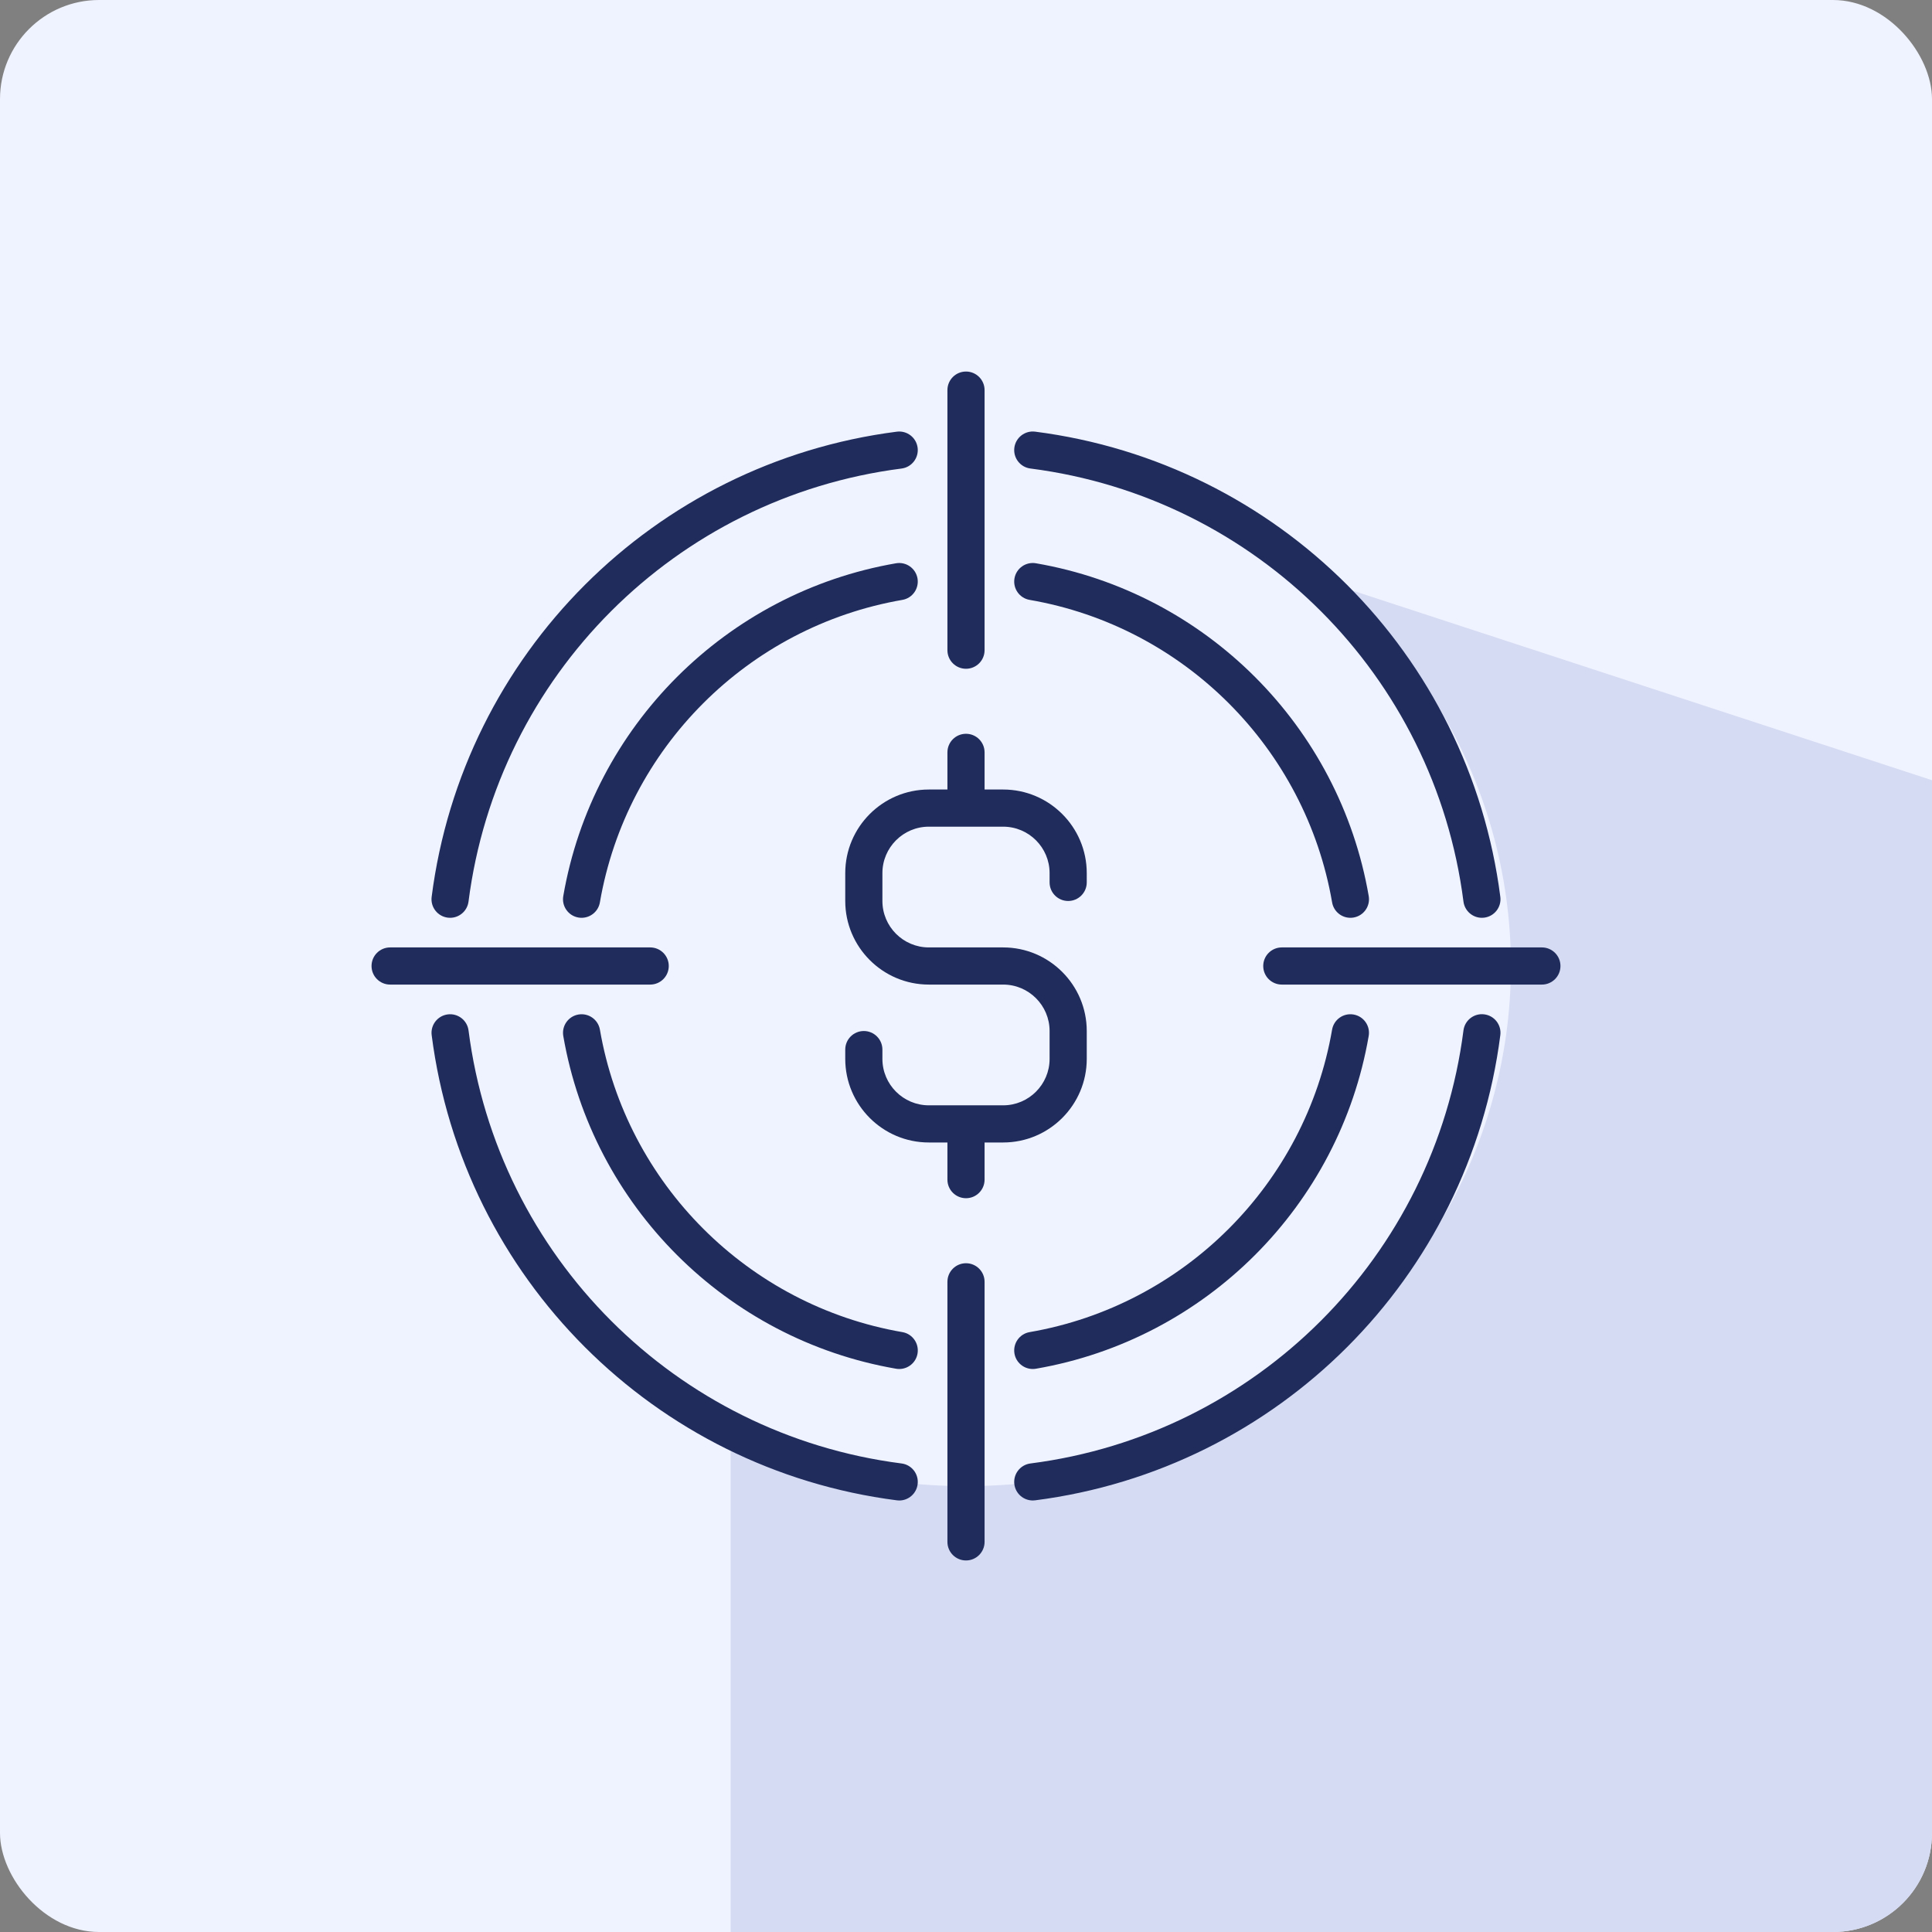
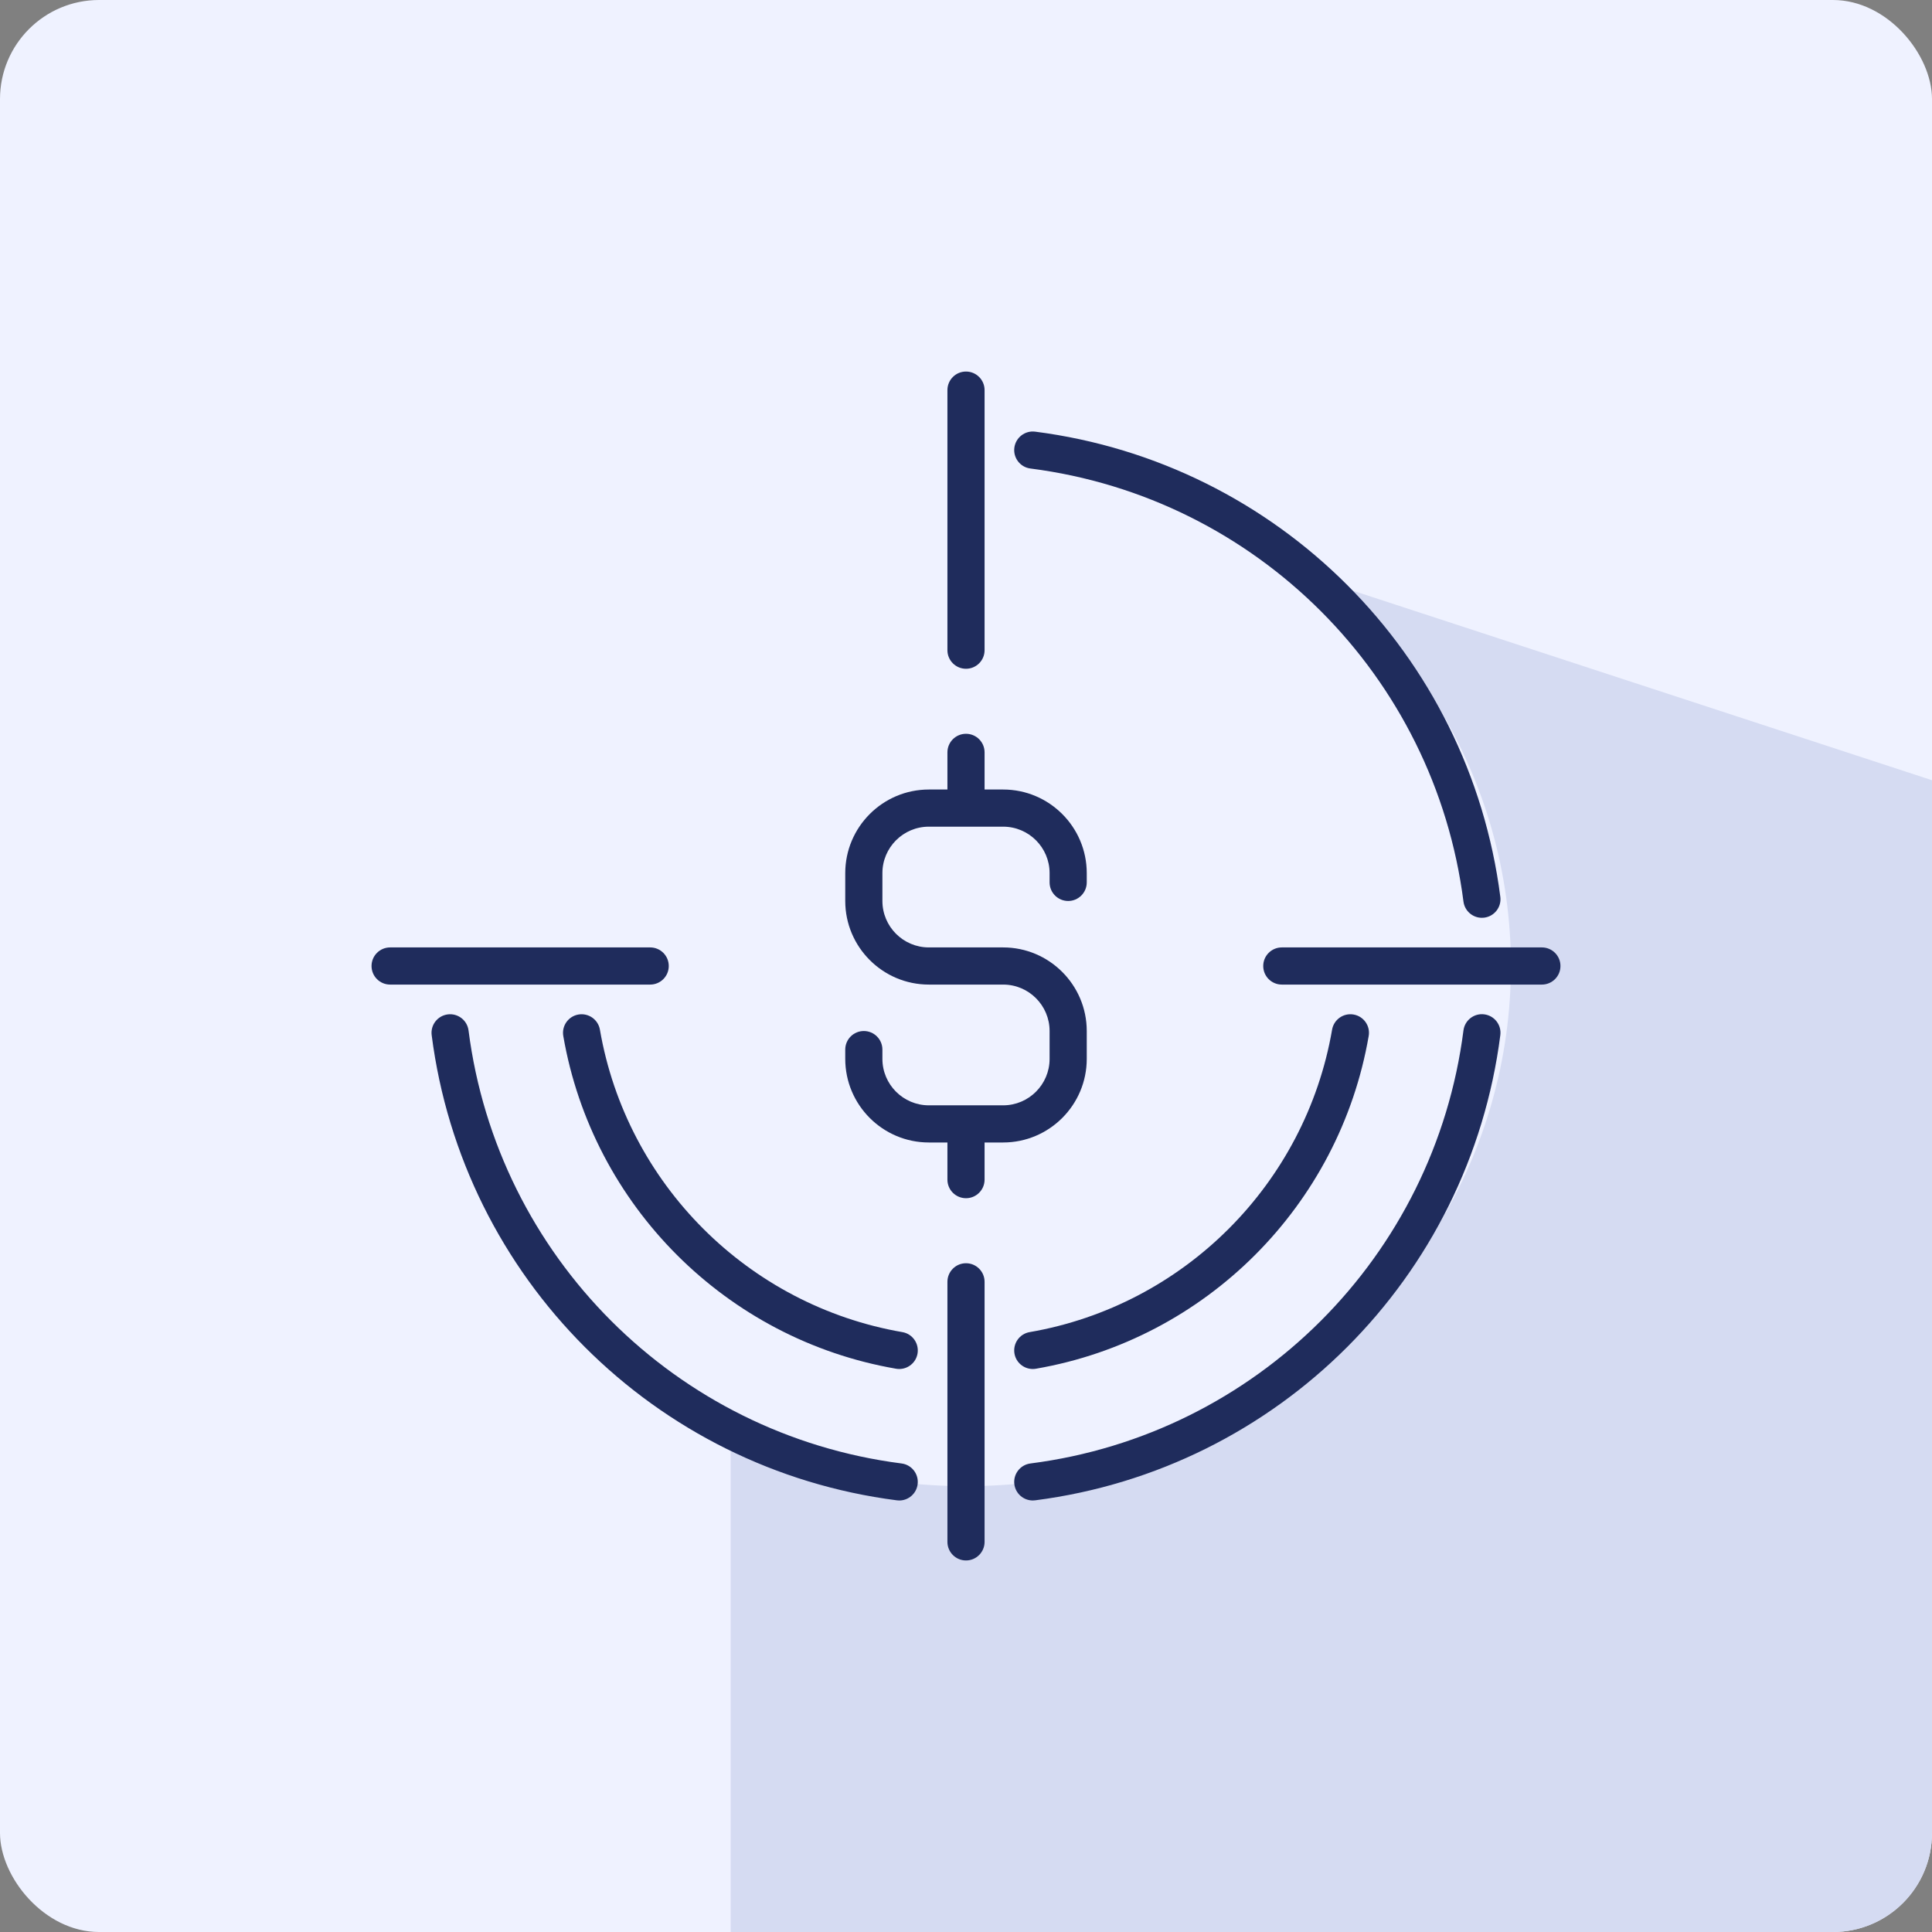
<svg xmlns="http://www.w3.org/2000/svg" width="78" height="78" viewBox="0 0 78 78" fill="none">
  <rect x="0" y="0" width="78" height="78" fill="#808080" stroke="none" />
  <g clip-path="url(#clip0_130_155)">
    <rect width="78" height="78" fill="#EFF2FF" />
    <path d="M29.5 78V55.5H50.5V22.5L78 31.5V78H29.5Z" fill="#D5DBF2" />
    <g clip-path="url(#clip1_130_155)">
      <ellipse cx="39" cy="39" rx="22" ry="21" fill="#EFF2FF" />
      <path d="M39 27C39.414 27 39.75 26.664 39.75 26.25V15.75C39.75 15.336 39.414 15 39 15C38.586 15 38.25 15.336 38.25 15.75V26.25C38.25 26.664 38.586 27 39 27Z" fill="#1F2C5C" />
      <path d="M39.75 62.25V51.75C39.75 51.336 39.414 51 39 51C38.586 51 38.25 51.336 38.25 51.75V62.25C38.25 62.664 38.586 63 39 63C39.414 63 39.75 62.664 39.75 62.25Z" fill="#1F2C5C" />
      <path d="M62.25 38.25H51.75C51.336 38.25 51 38.586 51 39C51 39.414 51.336 39.75 51.75 39.75H62.25C62.664 39.75 63 39.414 63 39C63 38.586 62.664 38.25 62.25 38.25Z" fill="#1F2C5C" />
      <path d="M15.75 39.75H26.25C26.664 39.75 27 39.414 27 39C27 38.586 26.664 38.25 26.25 38.25H15.75C15.336 38.25 15 38.586 15 39C15 39.414 15.336 39.75 15.75 39.75Z" fill="#1F2C5C" />
-       <path d="M18.076 37.048C18.108 37.052 18.14 37.054 18.172 37.054C18.544 37.054 18.866 36.778 18.915 36.4C20.084 27.275 27.273 20.085 36.398 18.916C36.809 18.863 37.099 18.487 37.047 18.076C36.994 17.665 36.618 17.375 36.207 17.428C26.406 18.684 18.683 26.407 17.427 36.209C17.374 36.62 17.665 36.995 18.076 37.048Z" fill="#1F2C5C" />
      <path d="M18.076 40.954C17.666 41.007 17.375 41.382 17.428 41.793C18.685 51.594 26.408 59.316 36.208 60.572C36.241 60.577 36.273 60.579 36.304 60.579C36.676 60.579 36.999 60.302 37.047 59.924C37.1 59.513 36.81 59.137 36.399 59.084C27.275 57.915 20.086 50.726 18.916 41.602C18.863 41.191 18.487 40.901 18.076 40.954Z" fill="#1F2C5C" />
      <path d="M59.923 40.952C59.513 40.899 59.137 41.189 59.084 41.6C57.915 50.725 50.726 57.915 41.601 59.084C41.19 59.137 40.9 59.513 40.952 59.924C41.001 60.302 41.324 60.578 41.695 60.578C41.727 60.578 41.759 60.576 41.792 60.572C51.593 59.316 59.316 51.593 60.572 41.791C60.625 41.38 60.334 41.004 59.923 40.952Z" fill="#1F2C5C" />
      <path d="M41.601 18.915C50.726 20.085 57.915 27.275 59.084 36.399C59.133 36.778 59.456 37.054 59.827 37.054C59.859 37.054 59.891 37.052 59.924 37.048C60.334 36.995 60.625 36.62 60.572 36.209C59.316 26.407 51.593 18.684 41.792 17.427C41.381 17.375 41.005 17.665 40.952 18.076C40.9 18.487 41.19 18.863 41.601 18.915Z" fill="#1F2C5C" />
-       <path d="M37.042 23.352C36.971 22.945 36.584 22.671 36.175 22.741C29.322 23.924 23.922 29.323 22.741 36.177C22.67 36.585 22.944 36.973 23.352 37.043C23.395 37.051 23.438 37.054 23.48 37.054C23.839 37.054 24.156 36.797 24.219 36.432C25.293 30.202 30.201 25.294 36.431 24.219C36.839 24.149 37.112 23.761 37.042 23.352Z" fill="#1F2C5C" />
      <path d="M23.353 40.959C22.945 41.029 22.671 41.417 22.741 41.825C23.924 48.678 29.323 54.077 36.176 55.259C36.219 55.267 36.262 55.27 36.304 55.27C36.663 55.27 36.98 55.013 37.043 54.648C37.113 54.239 36.839 53.851 36.431 53.781C30.202 52.706 25.295 47.799 24.22 41.57C24.149 41.162 23.761 40.889 23.353 40.959Z" fill="#1F2C5C" />
      <path d="M54.647 40.959C54.239 40.888 53.851 41.162 53.78 41.57C52.705 47.799 47.798 52.706 41.569 53.781C41.161 53.851 40.887 54.239 40.957 54.648C41.02 55.013 41.337 55.27 41.696 55.27C41.738 55.27 41.781 55.267 41.824 55.259C48.677 54.077 54.076 48.678 55.258 41.825C55.329 41.417 55.055 41.029 54.647 40.959Z" fill="#1F2C5C" />
-       <path d="M54.519 37.054C54.561 37.054 54.604 37.051 54.647 37.043C55.056 36.973 55.329 36.585 55.259 36.177C54.077 29.323 48.678 23.923 41.824 22.741C41.415 22.67 41.028 22.944 40.957 23.352C40.887 23.761 41.161 24.149 41.569 24.219C47.799 25.294 52.706 30.202 53.781 36.432C53.844 36.797 54.161 37.054 54.519 37.054Z" fill="#1F2C5C" />
      <path d="M34.125 35.25V36.375C34.125 38.236 35.639 39.75 37.5 39.75H40.5C41.534 39.75 42.375 40.591 42.375 41.625V42.75C42.375 43.784 41.534 44.625 40.5 44.625H37.5C36.466 44.625 35.625 43.784 35.625 42.75V42.375C35.625 41.961 35.289 41.625 34.875 41.625C34.461 41.625 34.125 41.961 34.125 42.375V42.75C34.125 44.611 35.639 46.125 37.5 46.125H38.25V47.625C38.25 48.039 38.586 48.375 39 48.375C39.414 48.375 39.75 48.039 39.75 47.625V46.125H40.5C42.361 46.125 43.875 44.611 43.875 42.75V41.625C43.875 39.764 42.361 38.25 40.5 38.25H37.5C36.466 38.25 35.625 37.409 35.625 36.375V35.25C35.625 34.216 36.466 33.375 37.5 33.375H40.5C41.534 33.375 42.375 34.216 42.375 35.25V35.625C42.375 36.039 42.711 36.375 43.125 36.375C43.539 36.375 43.875 36.039 43.875 35.625V35.25C43.875 33.389 42.361 31.875 40.5 31.875H39.75V30.375C39.75 29.961 39.414 29.625 39 29.625C38.586 29.625 38.25 29.961 38.25 30.375V31.875H37.5C35.639 31.875 34.125 33.389 34.125 35.25Z" fill="#1F2C5C" />
    </g>
  </g>
  <defs>
    <clipPath id="clip0_130_155">
      <rect width="78" height="78" rx="4" fill="white" />
    </clipPath>
    <clipPath id="clip1_130_155">
      <rect width="48" height="48" fill="white" transform="translate(15 15)" />
    </clipPath>
  </defs>
</svg>